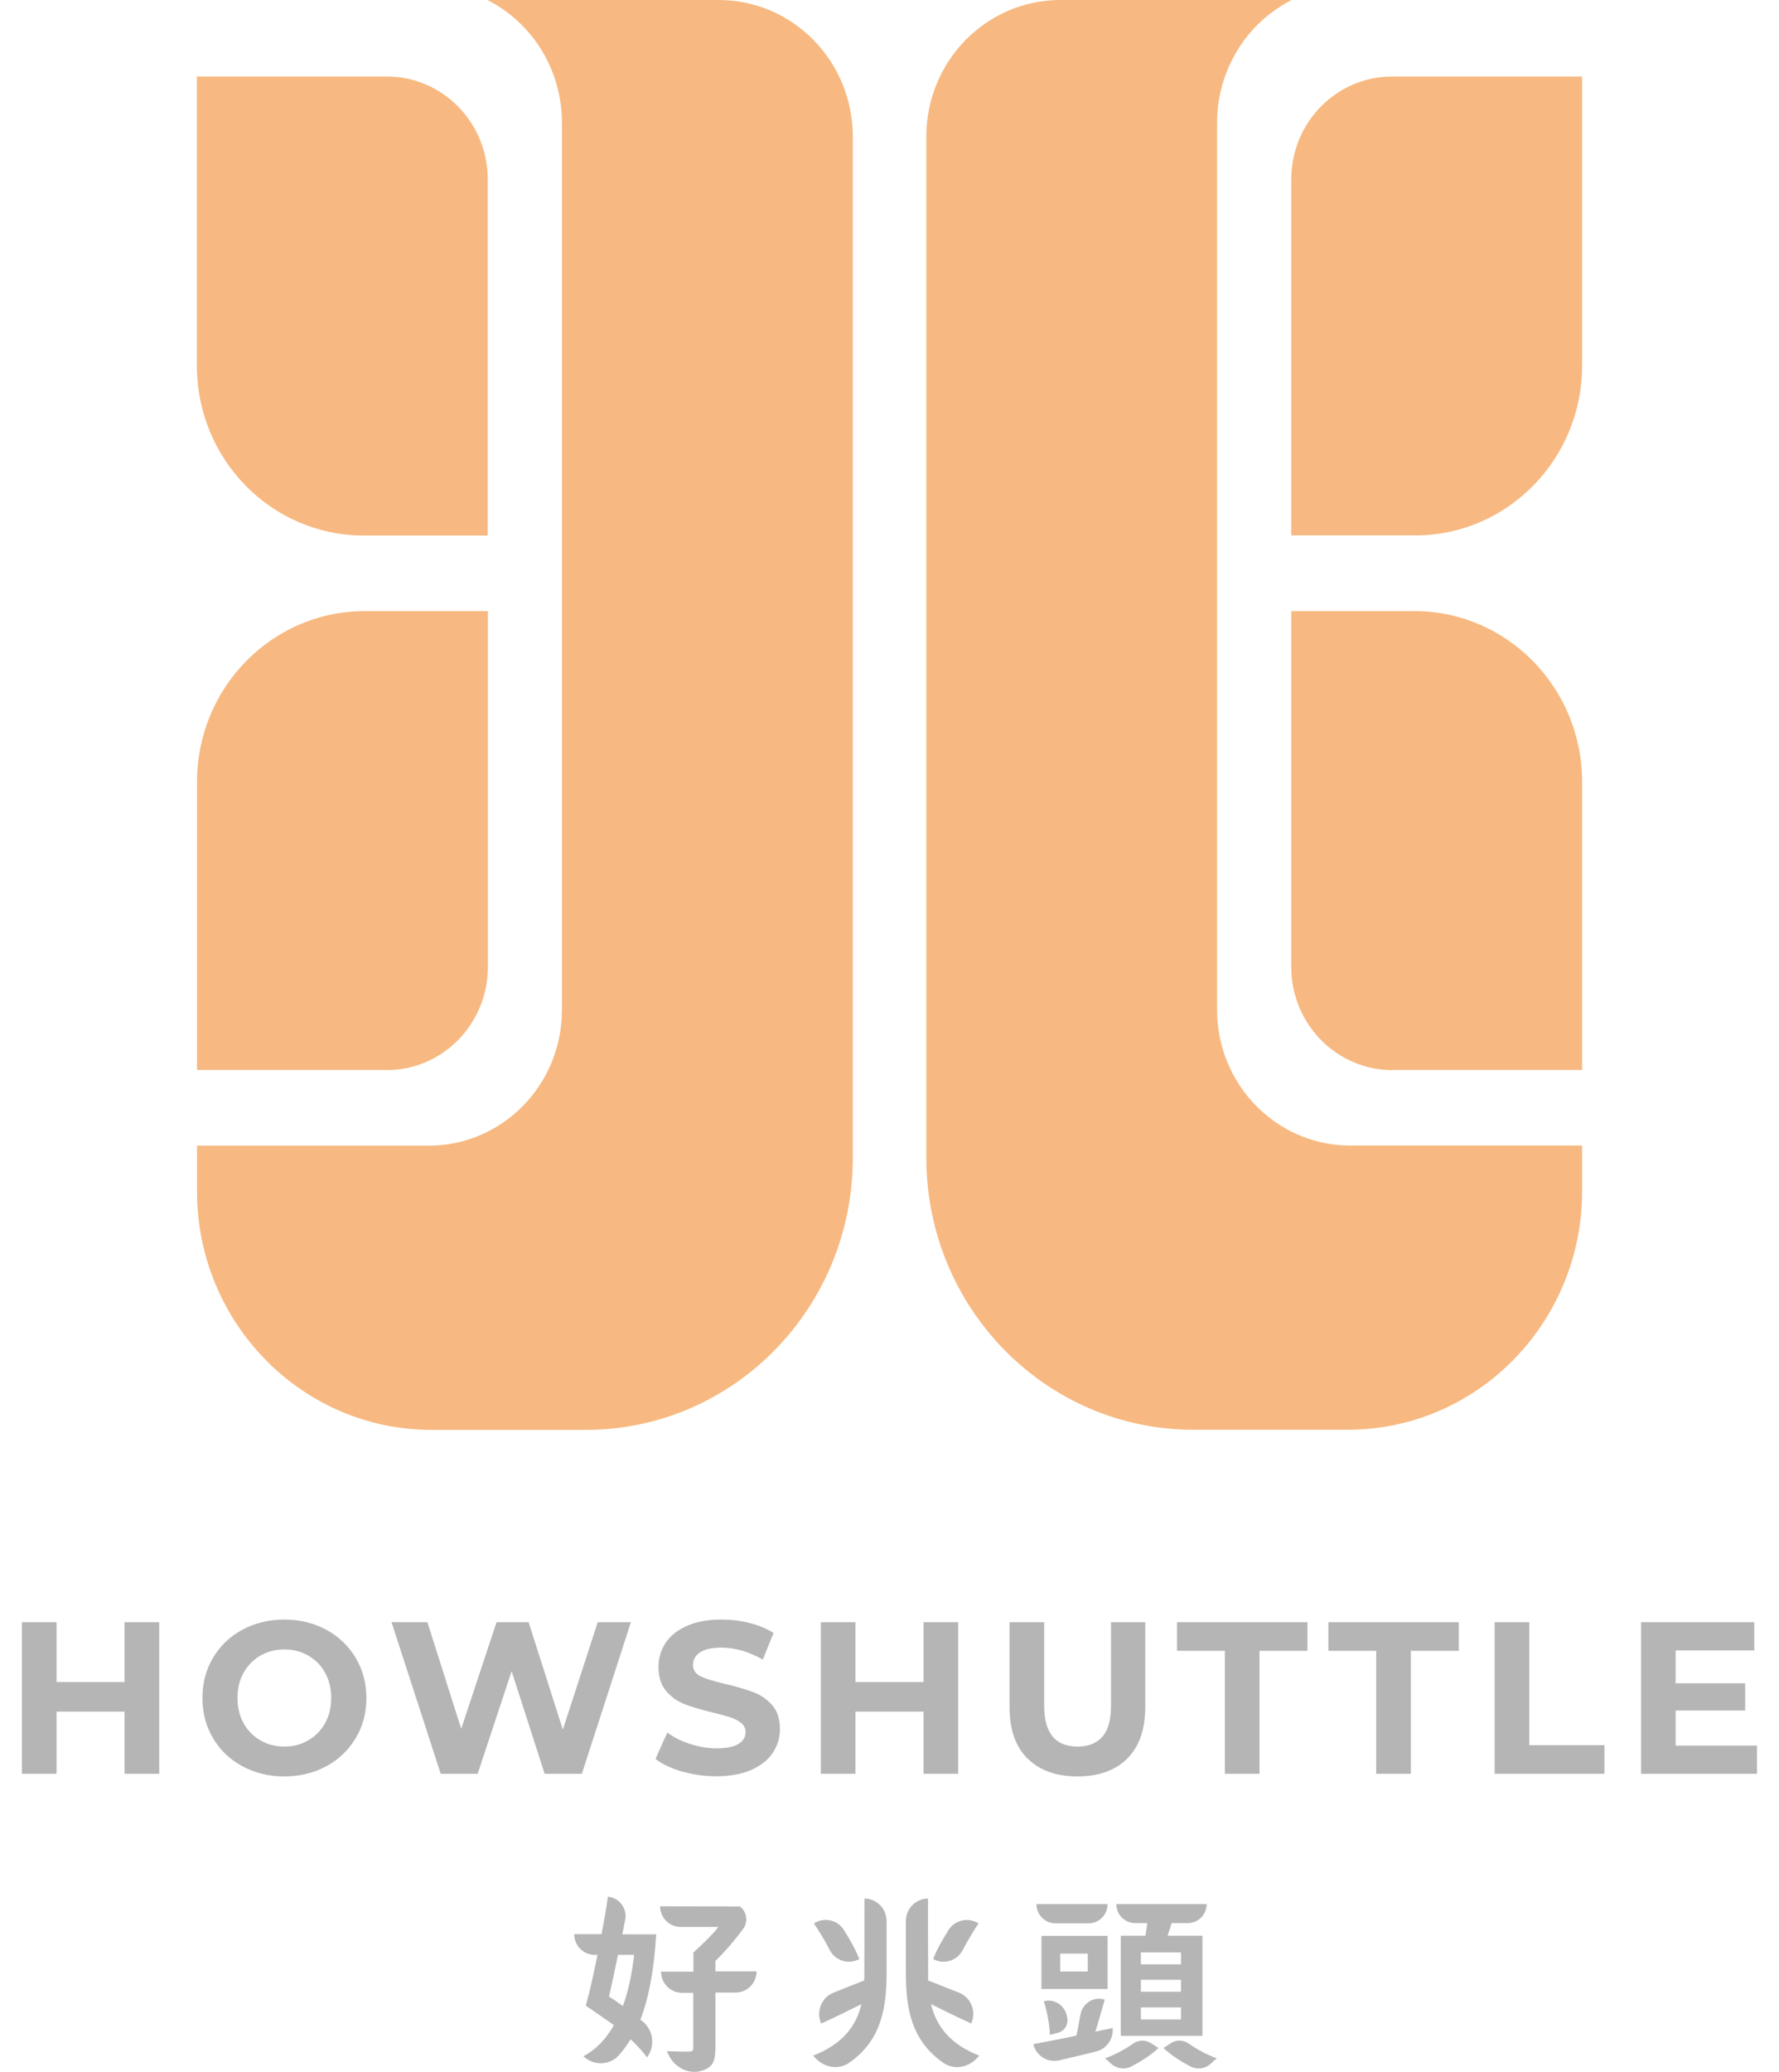
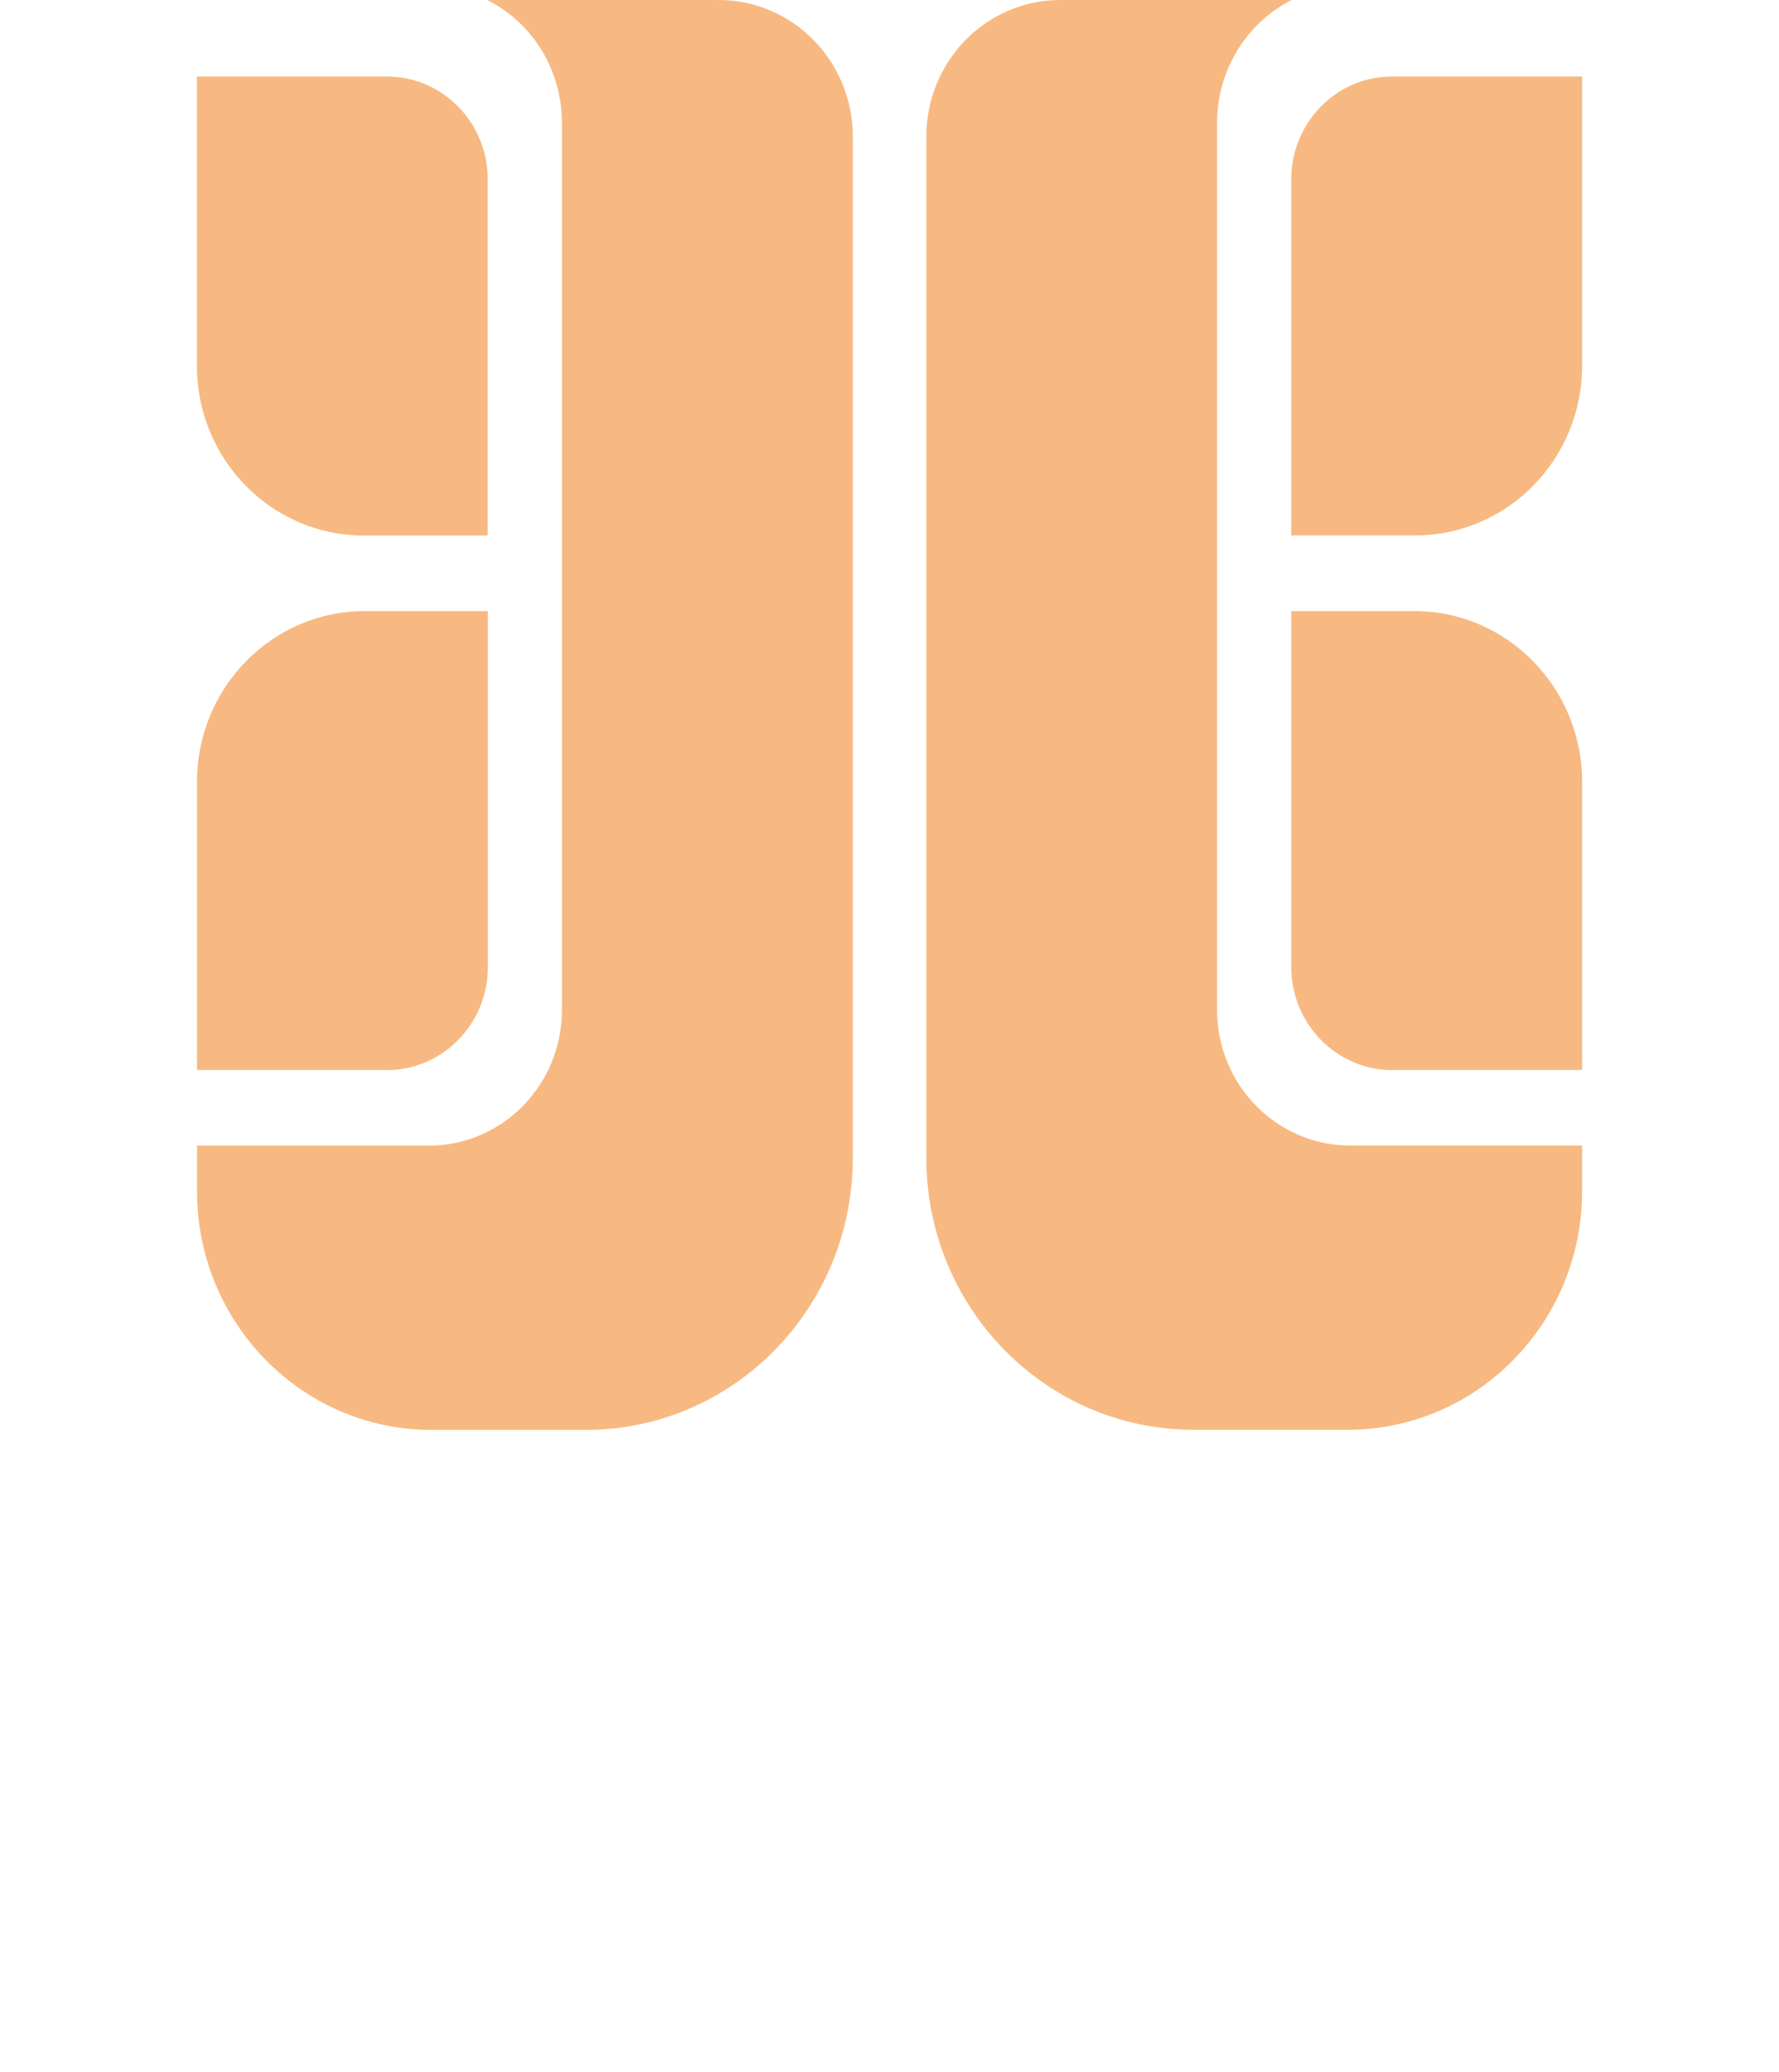
<svg xmlns="http://www.w3.org/2000/svg" width="122" height="142" viewBox="0 0 122 142" fill="none">
  <path d="M26.516 73.333H13.509V53.6C13.509 47.125 18.66 41.882 25.021 41.882H33.458V66.276C33.458 70.176 30.347 73.343 26.516 73.343V73.333ZM33.449 12.291C33.449 8.401 30.347 5.243 26.526 5.243H13.5V25.052C13.5 31.489 18.623 36.704 24.947 36.704H33.449V12.291ZM33.421 0C36.56 1.588 38.535 4.839 38.535 8.41V69.227C38.535 74.358 34.446 78.52 29.406 78.52H13.509V81.631C13.509 90.67 20.71 98 29.59 98H40.169C50.287 98 58.484 89.656 58.484 79.357V78.52V9.369C58.484 4.191 54.367 0 49.29 0H33.421ZM95.493 73.333H108.5V53.6C108.5 47.125 103.349 41.882 96.989 41.882H88.551V66.276C88.551 70.176 91.662 73.343 95.493 73.343V73.333ZM88.551 36.695H97.053C103.377 36.695 108.5 31.48 108.5 25.043V5.243H95.475C91.653 5.243 88.551 8.401 88.551 12.291V36.695ZM72.719 0C67.642 0 63.525 4.191 63.525 9.359V78.511V79.347C63.525 89.646 71.722 97.991 81.84 97.991H92.419C101.3 97.991 108.5 90.661 108.5 81.621V78.511H92.594C87.554 78.511 83.465 74.348 83.465 69.217V8.41C83.465 4.849 85.449 1.588 88.579 0H72.71H72.719Z" fill="#F7B981" />
-   <path d="M10.919 111.179V121.57H8.543V117.308H3.876V121.57H1.5V111.179H3.876V115.281H8.543V111.179H10.919ZM16.621 121.052C15.764 120.59 15.093 119.948 14.608 119.128C14.124 118.308 13.882 117.393 13.882 116.375C13.882 115.356 14.124 114.432 14.608 113.621C15.093 112.801 15.764 112.16 16.621 111.698C17.478 111.236 18.437 111 19.5 111C20.562 111 21.521 111.236 22.378 111.698C23.226 112.16 23.897 112.801 24.391 113.621C24.875 114.442 25.127 115.356 25.127 116.375C25.127 117.393 24.884 118.308 24.391 119.128C23.897 119.948 23.235 120.59 22.378 121.052C21.521 121.514 20.571 121.749 19.5 121.749C18.428 121.749 17.478 121.514 16.621 121.052ZM21.139 119.279C21.624 118.996 22.015 118.6 22.294 118.1C22.574 117.591 22.714 117.025 22.714 116.375C22.714 115.724 22.574 115.158 22.294 114.649C22.015 114.14 21.633 113.753 21.139 113.47C20.645 113.188 20.105 113.046 19.5 113.046C18.894 113.046 18.344 113.188 17.86 113.47C17.366 113.753 16.984 114.149 16.705 114.649C16.425 115.149 16.285 115.724 16.285 116.375C16.285 117.025 16.425 117.591 16.705 118.1C16.984 118.609 17.366 118.996 17.86 119.279C18.344 119.562 18.894 119.703 19.5 119.703C20.105 119.703 20.655 119.562 21.139 119.279ZM43.266 111.179L39.903 121.57H37.35L35.086 114.536L32.757 121.57H30.223L26.85 111.179H29.31L31.63 118.487L34.052 111.179H36.251L38.598 118.543L40.993 111.179H43.266ZM46.778 121.419C46.024 121.193 45.409 120.91 44.952 120.552L45.763 118.741C46.201 119.071 46.722 119.336 47.328 119.524C47.934 119.722 48.539 119.826 49.145 119.826C49.816 119.826 50.319 119.722 50.645 119.524C50.971 119.317 51.129 119.053 51.129 118.713C51.129 118.468 51.036 118.261 50.84 118.1C50.645 117.94 50.402 117.808 50.104 117.704C49.806 117.61 49.406 117.497 48.893 117.374C48.111 117.186 47.468 116.997 46.974 116.808C46.471 116.62 46.042 116.318 45.688 115.903C45.334 115.488 45.157 114.932 45.157 114.244C45.157 113.64 45.316 113.093 45.642 112.603C45.968 112.113 46.452 111.726 47.104 111.434C47.757 111.141 48.548 111 49.489 111C50.142 111 50.784 111.075 51.409 111.236C52.033 111.396 52.583 111.622 53.048 111.915L52.312 113.744C51.362 113.197 50.412 112.924 49.471 112.924C48.809 112.924 48.316 113.037 47.999 113.254C47.682 113.47 47.524 113.763 47.524 114.112C47.524 114.461 47.71 114.734 48.073 114.904C48.437 115.073 48.996 115.243 49.75 115.413C50.533 115.601 51.176 115.79 51.669 115.979C52.173 116.167 52.592 116.46 52.955 116.865C53.309 117.27 53.486 117.817 53.486 118.515C53.486 119.109 53.319 119.647 52.992 120.137C52.666 120.627 52.173 121.014 51.52 121.306C50.868 121.589 50.067 121.74 49.126 121.74C48.316 121.74 47.533 121.627 46.769 121.41L46.778 121.419ZM65.71 111.179V121.57H63.334V117.308H58.666V121.57H56.291V111.179H58.666V115.281H63.334V111.179H65.71ZM70.452 120.514C69.632 119.694 69.231 118.515 69.231 116.997V111.179H71.607V116.912C71.607 118.77 72.371 119.703 73.899 119.703C74.644 119.703 75.212 119.477 75.604 119.024C75.995 118.572 76.191 117.865 76.191 116.912V111.179H78.538V116.997C78.538 118.525 78.128 119.694 77.318 120.514C76.498 121.335 75.361 121.749 73.889 121.749C72.417 121.749 71.281 121.335 70.461 120.514H70.452ZM84.007 113.14H80.718V111.179H89.662V113.14H86.374V121.57H83.998V113.14H84.007ZM94.386 113.14H91.097V111.179H100.041V113.14H96.752V121.57H94.376V113.14H94.386ZM102.5 111.179H104.876V119.609H110.028V121.57H102.5V111.179ZM120.491 119.637V121.57H112.544V111.179H120.304V113.112H114.91V115.366H119.68V117.233H114.91V119.637H120.5H120.491ZM59.272 135.733C58.554 136.016 57.828 136.308 57.176 136.563C56.337 136.883 55.946 137.864 56.318 138.684C57.157 138.307 58.117 137.836 59.076 137.355C58.731 138.798 57.865 140.061 55.76 140.891C55.806 140.929 55.853 140.976 55.899 141.032C56.495 141.692 57.474 141.89 58.21 141.391C60.455 139.854 60.8 137.591 60.8 135.205V131.66C60.8 130.811 60.12 130.123 59.281 130.123C59.281 130.123 59.281 135.554 59.272 135.733ZM63.641 130.123C62.803 130.123 62.123 130.811 62.123 131.66V135.205C62.123 137.591 62.467 139.854 64.713 141.391C65.449 141.89 66.427 141.702 67.023 141.032C67.07 140.976 67.116 140.929 67.163 140.891C65.057 140.061 64.2 138.798 63.846 137.355C64.806 137.836 65.775 138.307 66.604 138.684C66.977 137.855 66.585 136.883 65.747 136.563C65.095 136.308 64.377 136.025 63.651 135.733C63.641 135.554 63.641 130.123 63.641 130.123ZM58.927 134.272C58.722 133.706 58.312 132.97 57.865 132.263C57.446 131.612 56.607 131.396 55.927 131.763L55.815 131.82C56.188 132.367 56.579 133.017 56.896 133.64C57.278 134.385 58.191 134.668 58.918 134.272H58.927ZM64.005 134.272C64.741 134.668 65.644 134.385 66.026 133.64C66.352 133.017 66.744 132.367 67.107 131.82L66.995 131.763C66.315 131.405 65.477 131.612 65.057 132.263C64.61 132.97 64.2 133.706 63.995 134.272H64.005ZM76.302 138.996L75.119 139.241C75.324 138.6 75.538 137.798 75.762 137.044L75.641 137.015C74.924 136.855 74.225 137.345 74.094 138.081C74.01 138.552 73.862 139.363 73.768 139.731L74.132 139.448C72.902 139.712 71.728 139.939 70.862 140.099C71.057 140.9 71.84 141.391 72.632 141.211C73.424 141.032 74.309 140.815 75.175 140.599C75.892 140.419 76.377 139.741 76.302 138.996ZM75.958 130.5H71.076C71.076 131.226 71.663 131.82 72.38 131.82H74.653C75.371 131.82 75.958 131.226 75.958 130.5ZM72.567 139.316C73.014 139.194 73.275 138.75 73.191 138.298C73.191 138.251 73.172 138.213 73.163 138.166C73.014 137.43 72.296 136.968 71.579 137.157C71.821 137.883 71.989 138.864 71.998 139.467L72.557 139.316H72.567ZM78.939 140.033C78.557 139.788 78.063 139.807 77.691 140.071C77.15 140.457 76.433 140.844 75.781 141.07C75.902 141.164 76.032 141.287 76.163 141.409C76.545 141.777 77.122 141.872 77.588 141.626C78.287 141.268 78.976 140.815 79.442 140.363L78.93 140.033H78.939ZM80.299 140.033L79.787 140.363C80.253 140.806 80.942 141.268 81.641 141.626C82.116 141.872 82.684 141.777 83.066 141.409C83.197 141.287 83.327 141.164 83.448 141.07C82.805 140.844 82.088 140.457 81.538 140.071C81.166 139.807 80.681 139.778 80.29 140.033H80.299ZM71.421 136.318H75.958V132.678H71.421V136.318ZM72.706 133.894H74.597V135.12H72.706V133.894ZM82.74 130.5H76.554C76.554 131.216 77.132 131.801 77.84 131.801H78.678C78.641 132.084 78.604 132.386 78.548 132.669H76.861V139.533H82.461V132.669H80.076C80.169 132.395 80.253 132.093 80.346 131.801H81.464C82.172 131.801 82.749 131.216 82.749 130.5H82.74ZM80.989 138.411H78.24V137.581H80.989V138.411ZM80.989 136.506H78.24V135.686H80.989V136.506ZM80.989 133.809V134.63H78.24V133.809H80.989ZM49.07 134.385C49.713 133.772 50.384 132.98 50.961 132.207C51.325 131.716 51.222 131.018 50.738 130.66H50.719L45.269 130.651C45.269 131.433 45.903 132.065 46.676 132.065H49.257C48.893 132.612 47.552 133.819 47.552 133.819V135.13H45.334C45.334 135.931 45.977 136.582 46.769 136.582H47.542V140.372C47.542 140.551 47.477 140.608 47.263 140.608C47.058 140.617 46.378 140.608 45.726 140.58C45.763 140.655 45.8 140.731 45.837 140.806C46.247 141.702 47.244 142.22 48.166 141.909C48.26 141.881 48.343 141.843 48.418 141.806C48.921 141.57 49.061 141.155 49.061 140.372V136.563H50.449C51.241 136.563 51.884 135.912 51.884 135.111H49.061V134.366L49.07 134.385ZM42.679 132.565C42.744 132.225 42.809 131.895 42.875 131.565C43.024 130.792 42.465 130.066 41.691 129.991C41.58 130.783 41.421 131.669 41.254 132.565H39.381C39.381 133.347 40.005 133.979 40.779 133.979H40.974C40.667 135.488 40.471 136.393 40.173 137.459C40.173 137.459 41.868 138.618 42.101 138.798C41.561 139.75 40.872 140.476 40.005 140.929C40.704 141.589 41.803 141.57 42.437 140.863C42.735 140.533 42.996 140.174 43.247 139.769C43.713 140.212 44.105 140.636 44.375 141.004C44.98 140.184 44.794 139.005 43.918 138.43C43.918 138.43 43.918 138.42 43.918 138.411C44.505 136.912 44.859 134.941 44.999 132.574H42.66L42.679 132.565ZM42.716 137.487C42.4 137.251 42.074 137.034 41.766 136.836C41.971 135.931 42.176 134.969 42.381 133.979H43.49C43.331 135.309 43.089 136.478 42.716 137.487Z" fill="#B5B5B6" />
</svg>